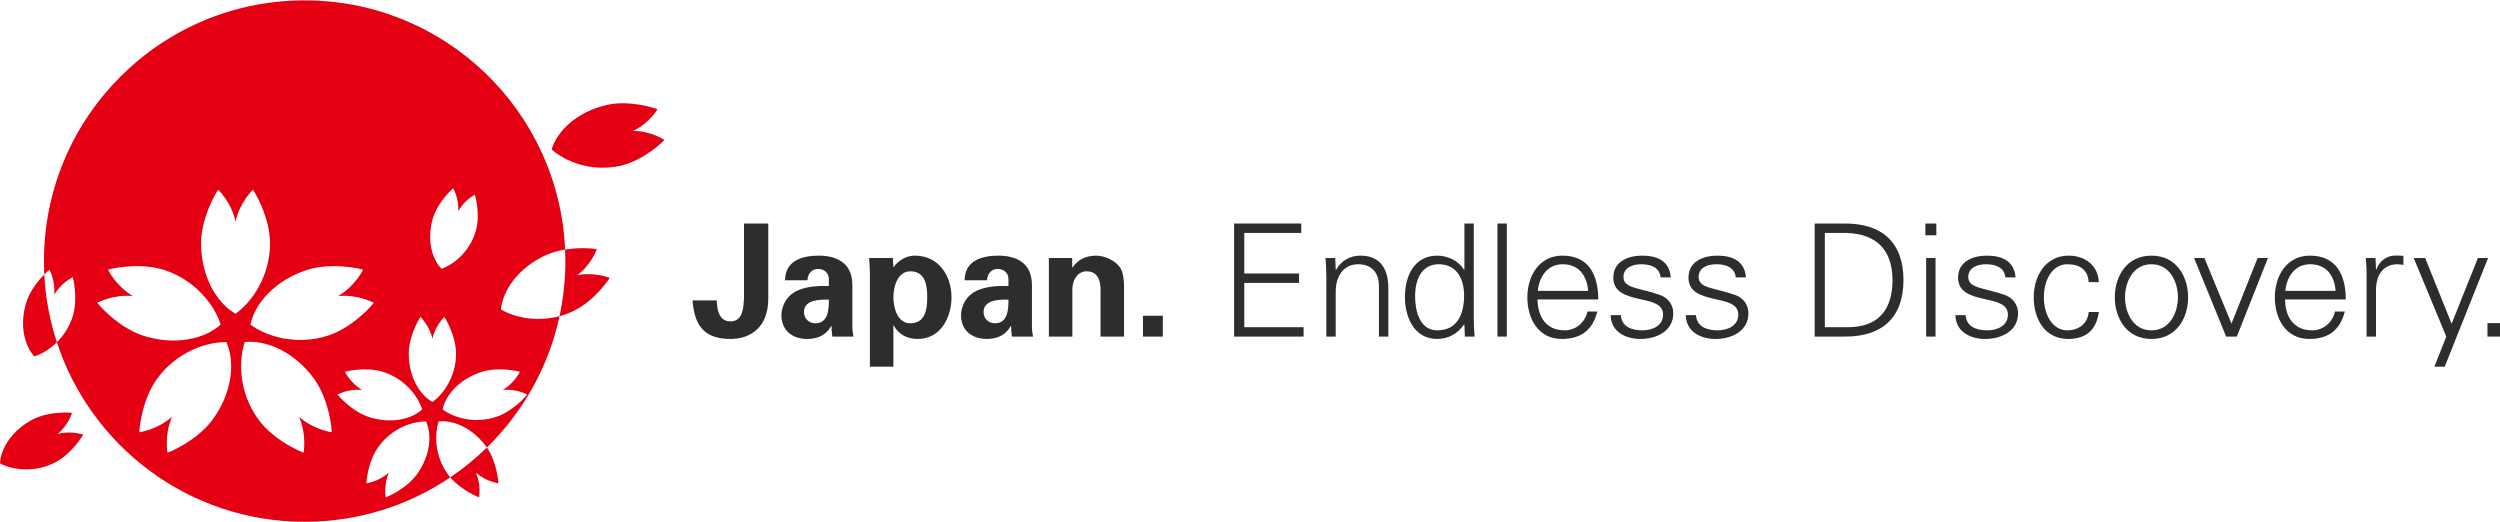
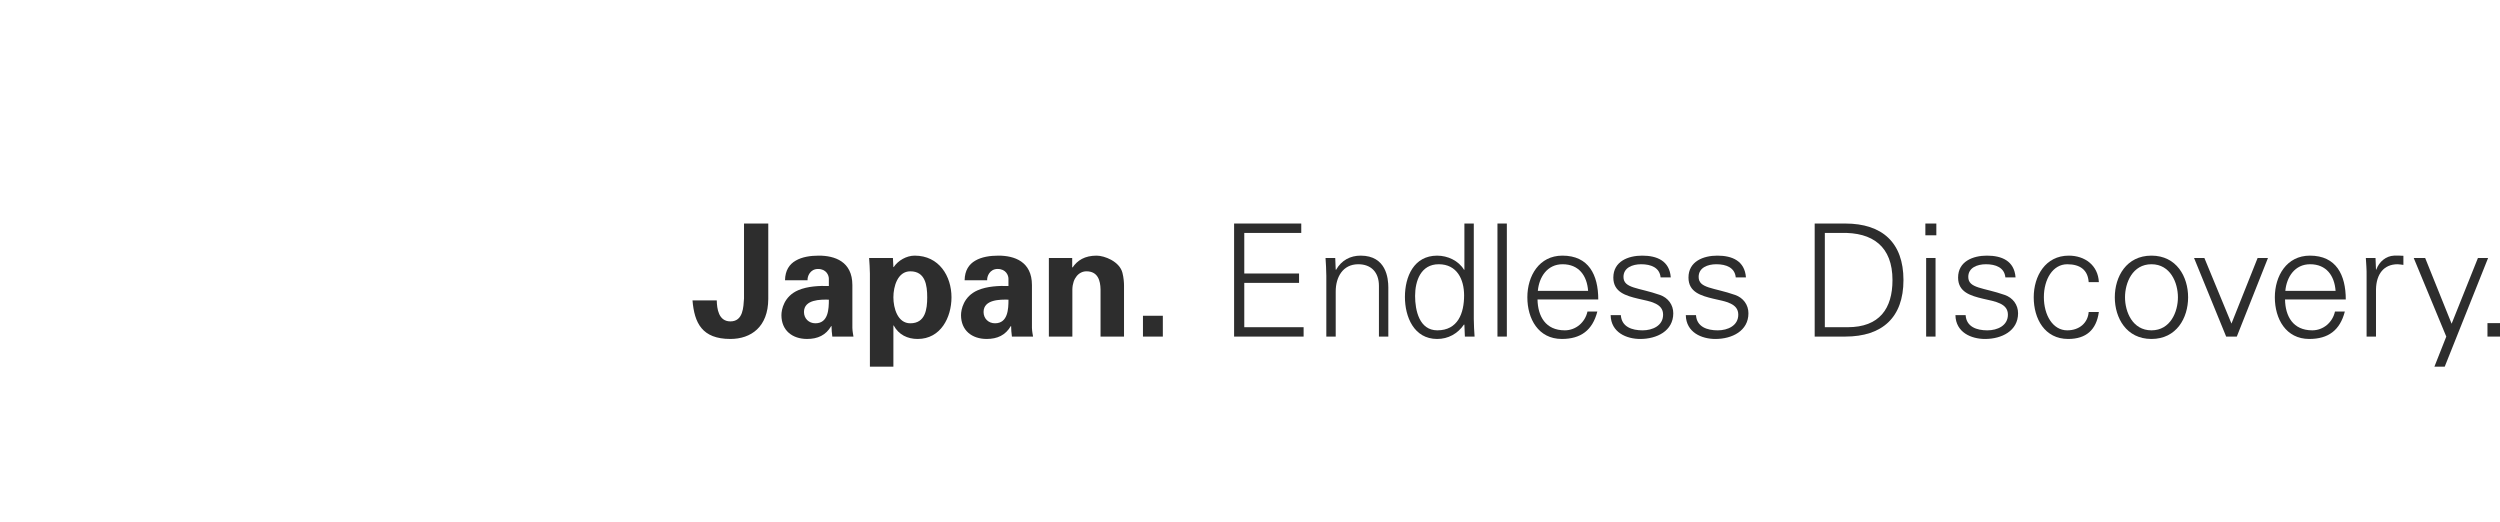
<svg xmlns="http://www.w3.org/2000/svg" version="1.1" id="レイヤー_1" x="0px" y="0px" width="316px" height="66px" viewBox="0 0 316 66" style="enable-background:new 0 0 316 66;" xml:space="preserve">
  <style type="text/css">
	.st0{fill:#2D2D2D;}
	.st1{fill:#E40012;}
</style>
  <g>
    <path class="st0" d="M97.11,28.254v9.542c-0.019,3.521-2.178,5.048-4.789,5.048c-3.583,0-4.552-2.022-4.789-4.871h3.067   c0.02,1.029,0.218,2.651,1.722,2.651c1.643,0,1.643-1.858,1.722-2.89v-9.481H97.11z" />
    <path class="st0" d="M99.227,35.423c0.021-1.25,0.553-2.022,1.346-2.477c0.811-0.475,1.86-0.634,2.93-0.634   c1.998,0,4.237,0.734,4.237,3.724v5.42c0.018,0.495,0.098,0.793,0.137,1.088h-2.672c-0.059-0.454-0.1-0.908-0.1-1.327h-0.04   c-0.672,1.152-1.703,1.627-3.048,1.627c-1.862,0-3.245-1.073-3.245-3.01c0-0.693,0.317-2.371,2.116-3.147   c1.188-0.513,2.691-0.575,3.879-0.536v-0.926c0-0.418-0.314-1.227-1.365-1.227c-1.028,0-1.365,0.968-1.326,1.424H99.227z    M101.622,39.437c0,0.829,0.615,1.427,1.445,1.427c1.644,0,1.701-1.822,1.701-2.987C103.741,37.853,101.622,37.835,101.622,39.437" />
    <path class="st0" d="M112.924,33.76h0.04c0.553-0.834,1.622-1.448,2.651-1.448c3.088,0,4.653,2.595,4.653,5.267   c0,2.551-1.368,5.266-4.276,5.266c-1.287,0-2.395-0.536-3.028-1.704h-0.04v5.205h-2.968V34.589c0-0.652-0.06-1.324-0.1-1.979h3.009   L112.924,33.76z M115.062,40.864c1.899,0,2.138-1.761,2.138-3.285c0-1.525-0.239-3.285-2.138-3.285   c-1.603,0-2.138,1.917-2.138,3.285C112.924,38.942,113.459,40.864,115.062,40.864" />
    <path class="st0" d="M121.928,35.423c0.02-1.25,0.555-2.022,1.346-2.477c0.811-0.475,1.861-0.634,2.928-0.634   c1.999,0,4.236,0.734,4.236,3.724v5.42c0.02,0.495,0.097,0.793,0.14,1.088h-2.672c-0.06-0.454-0.1-0.908-0.1-1.327h-0.04   c-0.672,1.152-1.703,1.627-3.048,1.627c-1.862,0-3.245-1.073-3.245-3.01c0-0.693,0.316-2.371,2.116-3.147   c1.188-0.513,2.692-0.575,3.88-0.536v-0.926c0-0.418-0.318-1.229-1.365-1.229c-1.029,0.003-1.365,0.97-1.327,1.427H121.928z    M124.323,39.437c0,0.829,0.615,1.427,1.445,1.427c1.644,0,1.703-1.822,1.703-2.987C126.441,37.853,124.323,37.835,124.323,39.437" />
    <path class="st0" d="M135.524,33.76l0.041,0.059c0.613-0.908,1.544-1.506,3.048-1.506c0.989,0,2.909,0.734,3.266,2.179   c0.157,0.611,0.197,1.247,0.197,1.583v6.47h-2.968v-5.977c-0.02-1.065-0.317-2.274-1.78-2.274c-0.932,0-1.743,0.829-1.782,2.274   v5.977h-2.969V32.61h2.949V33.76z" />
    <rect x="144.47" y="39.912" class="st0" width="2.512" height="2.633" />
    <polygon class="st0" points="155.99,42.545 155.99,28.254 164.48,28.254 164.48,29.443 157.277,29.443 157.277,34.571    164.201,34.571 164.201,35.756 157.277,35.756 157.277,41.359 164.776,41.359 164.776,42.545  " />
    <path class="st0" d="M168.834,42.545h-1.187v-7.697c0-0.772-0.062-1.563-0.1-2.238h1.227l0.06,1.465l0.04,0.036   c0.693-1.224,1.82-1.799,3.107-1.799c3.244,0,3.503,2.872,3.503,4.022v6.211h-1.187v-6.411c0-1.725-0.99-2.733-2.614-2.733   c-1.958,0-2.849,1.645-2.849,3.426V42.545z" />
    <path class="st0" d="M185.1,41.082l-0.038-0.08c-0.81,1.188-2.02,1.843-3.403,1.843c-2.949,0-4.077-2.813-4.077-5.307   c0-2.572,1.128-5.225,4.077-5.225c1.324,0,2.709,0.634,3.403,1.799l0.038-0.036v-5.821h1.187V40.31c0,0.772,0.059,1.56,0.1,2.235   h-1.227L185.1,41.082z M181.855,33.4c-2.256,0-2.987,2.102-2.987,3.998c0,1.843,0.535,4.356,2.812,4.356   c2.591,0,3.383-2.159,3.383-4.414C185.062,35.323,184.171,33.4,181.855,33.4" />
    <rect x="189.279" y="28.254" class="st0" width="1.186" height="14.29" />
    <path class="st0" d="M194.342,37.853c0.041,2.12,1.01,3.901,3.446,3.901c1.405,0,2.572-1.011,2.869-2.377h1.247   c-0.613,2.377-2.098,3.467-4.493,3.467c-2.968,0-4.354-2.556-4.354-5.266c0-2.692,1.482-5.267,4.431-5.267   c3.327,0,4.532,2.436,4.532,5.541H194.342z M200.737,36.765c-0.139-1.917-1.167-3.365-3.228-3.365   c-1.941,0-2.969,1.625-3.126,3.365H200.737z" />
    <path class="st0" d="M207.565,32.312c1.879,0,3.464,0.654,3.621,2.751h-1.286c-0.118-1.247-1.229-1.663-2.455-1.663   c-1.11,0-2.237,0.436-2.237,1.604c0,1.468,1.921,1.33,4.612,2.277c1.028,0.357,1.682,1.247,1.682,2.315   c0,2.235-2.078,3.249-4.174,3.249c-1.723,0-3.702-0.814-3.743-3.013h1.289c0.097,1.486,1.405,1.923,2.751,1.923   c1.264,0,2.59-0.593,2.59-1.981c0-1.422-1.562-1.661-3.143-2.017c-1.567-0.375-3.147-0.829-3.147-2.669   C203.926,33.026,205.822,32.312,207.565,32.312" />
    <path class="st0" d="M217.066,32.312c1.879,0,3.461,0.654,3.622,2.751h-1.289c-0.118-1.247-1.225-1.663-2.455-1.663   c-1.107,0-2.235,0.436-2.235,1.604c0,1.468,1.921,1.33,4.611,2.277c1.03,0.357,1.682,1.247,1.682,2.315   c0,2.235-2.077,3.249-4.174,3.249c-1.724,0-3.701-0.814-3.742-3.013h1.287c0.1,1.486,1.405,1.923,2.753,1.923   c1.263,0,2.592-0.593,2.592-1.981c0-1.422-1.564-1.661-3.146-2.017c-1.564-0.375-3.148-0.829-3.148-2.669   C213.423,33.026,215.321,32.312,217.066,32.312" />
    <path class="st0" d="M233.233,28.254c4.689,0,7.365,2.418,7.365,7.145c0,4.73-2.675,7.145-7.365,7.145h-3.857v-14.29H233.233z    M233.548,41.359c4.019,0,5.662-2.356,5.662-5.959c0-4.217-2.474-6.077-6.531-5.957h-2.02v11.916H233.548z" />
    <path class="st0" d="M244.754,29.741h-1.387v-1.486h1.387V29.741z M244.652,42.545h-1.187V32.61h1.187V42.545z" />
    <path class="st0" d="M251.143,32.312c1.88,0,3.464,0.654,3.623,2.751h-1.286c-0.119-1.247-1.23-1.663-2.455-1.663   c-1.107,0-2.235,0.436-2.235,1.604c0,1.468,1.921,1.33,4.611,2.277c1.028,0.357,1.683,1.247,1.683,2.315   c0,2.235-2.076,3.249-4.174,3.249c-1.724,0-3.705-0.814-3.743-3.013h1.288c0.096,1.486,1.407,1.923,2.749,1.923   c1.268,0,2.595-0.593,2.595-1.981c0-1.422-1.564-1.661-3.148-2.017c-1.563-0.375-3.148-0.829-3.148-2.669   C247.501,33.026,249.403,32.312,251.143,32.312" />
    <path class="st0" d="M264.008,35.659c-0.099-1.524-1.069-2.258-2.709-2.258c-1.824,0-2.953,1.899-2.953,4.16   c0,2.271,1.129,4.194,2.953,4.194c1.541,0,2.61-0.95,2.709-2.318h1.287c-0.316,2.277-1.623,3.408-3.878,3.408   c-2.969,0-4.355-2.556-4.355-5.266c0-2.692,1.485-5.267,4.432-5.267c2.039,0,3.701,1.227,3.801,3.347H264.008z" />
    <path class="st0" d="M276.577,37.579c0,2.613-1.467,5.266-4.633,5.266c-3.167,0-4.633-2.654-4.633-5.266   c0-2.613,1.465-5.267,4.633-5.267C275.11,32.312,276.577,34.966,276.577,37.579 M271.945,33.4c-2.396,0-3.343,2.338-3.343,4.178   c0,1.84,0.947,4.176,3.343,4.176c2.393,0,3.345-2.336,3.345-4.176C275.29,35.738,274.338,33.4,271.945,33.4" />
    <polygon class="st0" points="278.634,32.61 282.058,40.902 285.362,32.61 286.671,32.61 282.732,42.545 281.387,42.545    277.328,32.61  " />
    <path class="st0" d="M288.828,37.853c0.037,2.12,1.007,3.901,3.444,3.901c1.403,0,2.572-1.011,2.869-2.377h1.246   c-0.613,2.377-2.098,3.467-4.495,3.467c-2.967,0-4.353-2.556-4.353-5.266c0-2.692,1.485-5.267,4.434-5.267   c3.324,0,4.533,2.436,4.533,5.541H288.828z M295.218,36.765c-0.137-1.917-1.166-3.365-3.222-3.365c-1.94,0-2.971,1.625-3.13,3.365   H295.218z" />
    <path class="st0" d="M300.325,42.545h-1.188v-7.697c0.02-0.772-0.059-1.563-0.096-2.238h1.224l0.06,1.465h0.04   c0.356-1.011,1.248-1.722,2.238-1.763c0.394-0.018,0.792,0,1.186,0.021v1.15c-0.239-0.02-0.494-0.082-0.731-0.082   c-1.763,0-2.693,1.268-2.732,3.167V42.545z" />
    <polygon class="st0" points="306.541,32.61 309.885,40.92 313.21,32.61 314.496,32.61 309.013,46.346 307.708,46.346    309.21,42.545 305.094,32.61  " />
    <rect x="314.416" y="40.843" class="st0" width="1.584" height="1.701" />
-     <path class="st1" d="M63.318,39.116c0.232-2.454,2.248-5.331,5.746-6.894c0.758-0.341,1.576-0.553,2.366-0.68   C70.668,14.02,56.223,0.046,38.51,0.046C20.311,0.046,5.556,14.801,5.556,33c0,0.566,0.014,1.129,0.043,1.689   c0.372-0.377,0.64-0.592,0.662-0.59c0.005,0.048,0.751,1.367,0.598,3.146c0.907-1.535,2.294-2.168,2.326-2.205   c0.055,0.036,0.711,2.748-0.008,4.99c-0.431,1.336-1.162,2.412-1.989,3.232c4.314,13.176,16.706,22.693,31.323,22.693   c6.817,0,13.15-2.07,18.406-5.615c-0.1-0.117-0.196-0.238-0.287-0.363c-1.712-2.353-1.72-5.1-1.178-6.706   c1.854-0.208,4.305,0.839,6.015,3.19c0.026,0.035,0.05,0.071,0.075,0.107c4.538-4.435,7.8-10.17,9.184-16.604   C67.766,40.754,64.954,40.081,63.318,39.116 M54.709,27.628c0.615-2.11,2.56-3.855,2.586-3.819   c-0.059-0.046,0.728,1.178,0.629,2.892c0.802-1.442,2.061-2.059,2.087-2.097c0.054,0.039,0.734,2.522,0.124,4.605   c-0.77,2.644-2.817,4.24-4.332,4.763C54.573,32.71,53.938,30.269,54.709,27.628 M38.79,34.122c3.185-1.031,7.051-0.102,7.106-0.018   c-0.055,0.042-0.949,2.009-3.137,3.314c2.536-0.225,4.417,0.84,4.487,0.839c-0.002,0.105-2.579,3.125-5.762,4.158   c-4.033,1.314-7.845,0.09-9.827-1.389C32.205,38.364,34.757,35.436,38.79,34.122 M12.304,38.256   c0.069,0.001,1.947-1.064,4.483-0.839c-2.185-1.305-3.079-3.272-3.135-3.314c0.058-0.085,3.92-1.012,7.106,0.019   c4.033,1.314,6.398,4.543,7.132,6.904c-2.008,1.833-5.791,2.697-9.829,1.389C14.881,41.381,12.304,38.361,12.304,38.256    M26.894,53.014c-1.966,2.708-5.637,4.226-5.736,4.197c0.021-0.068-0.411-2.185,0.588-4.525c-1.918,1.673-4.063,1.916-4.119,1.957   c-0.063-0.084,0.249-4.043,2.216-6.751c2.492-3.431,6.296-4.684,8.767-4.65C29.733,45.714,29.388,49.582,26.894,53.014    M25.416,30.744c0-3.35,2.077-6.734,2.175-6.768c0.021,0.067,1.614,1.522,2.184,4.007c0.567-2.484,2.162-3.94,2.183-4.007   c0.097,0.035,2.174,3.418,2.174,6.768c0,4.24-2.341,7.484-4.357,8.913C27.41,38.315,25.416,34.984,25.416,30.744 M41.922,54.642   c-0.057-0.041-2.204-0.284-4.122-1.957c0.998,2.34,0.567,4.458,0.59,4.525c-0.101,0.028-3.769-1.49-5.736-4.197   c-2.493-3.431-2.508-7.435-1.716-9.776c2.701-0.3,6.276,1.222,8.767,4.653C41.673,50.598,41.982,54.558,41.922,54.642    M42.672,49.854c0.048-0.002,1.337-0.731,3.076-0.575c-1.497-0.898-2.111-2.245-2.151-2.273c0.047-0.057,2.692-0.695,4.873,0.012   c2.768,0.901,4.389,3.116,4.893,4.738c-1.376,1.253-3.972,1.851-6.74,0.952C44.439,51.997,42.669,49.922,42.672,49.854    M52.68,59.977c-1.35,1.859-3.87,2.898-3.933,2.877c0.012-0.047-0.283-1.5,0.403-3.101c-1.317,1.143-2.786,1.312-2.826,1.337   c-0.043-0.049,0.168-2.77,1.519-4.63c1.711-2.351,4.318-3.211,6.012-3.19C54.625,54.972,54.391,57.623,52.68,59.977 M54.655,50.812   c-1.622-0.919-2.991-3.206-2.991-6.113c0-2.32,1.459-4.669,1.496-4.64c-0.073-0.028,1.09,0.98,1.495,2.751   c0.405-1.771,1.568-2.78,1.494-2.751c0.036-0.028,1.496,2.32,1.496,4.64C57.645,47.606,56.038,49.836,54.655,50.812 M62.685,52.708   c-2.768,0.898-5.379,0.057-6.739-0.952c0.376-1.83,2.125-3.837,4.892-4.738c2.185-0.709,4.835-0.068,4.874-0.012   c-0.038,0.03-0.654,1.38-2.15,2.273c1.739-0.156,3.027,0.574,3.074,0.575C66.639,49.923,64.872,51.997,62.685,52.708    M83.113,13.823c-0.034-0.073-3.446-1.235-6.399-0.562c-3.734,0.845-6.283,3.267-6.991,5.623c1.662,1.494,4.992,2.91,8.73,2.061   c2.95-0.667,5.519-3.169,5.532-3.268c-0.063-0.003-1.668-1.126-3.965-1.126C82.096,15.555,83.063,13.858,83.113,13.823    M3.351,38.146c-0.916,2.833-0.302,5.495,0.986,6.904c0.876-0.274,1.924-0.87,2.851-1.789c-0.89-2.719-1.438-5.593-1.589-8.572   C4.896,35.4,3.824,36.684,3.351,38.146 M60.564,62.854c-0.016-0.046,0.28-1.499-0.405-3.101c1.314,1.143,2.785,1.312,2.826,1.337   c0.042-0.049-0.162-2.668-1.443-4.523c-1.423,1.391-2.97,2.655-4.625,3.771C58.305,61.968,60.498,62.871,60.564,62.854    M72.95,34.796c1.837-1.391,2.451-3.243,2.497-3.285c-0.043-0.051-1.93-0.306-4.017,0.031c0.021,0.483,0.034,0.969,0.034,1.458   c0,2.389-0.256,4.719-0.739,6.964c0.518-0.138,1.041-0.321,1.562-0.555c2.761-1.233,4.782-4.199,4.777-4.295   C77,35.121,75.205,34.344,72.95,34.796 M7.302,54.846c1.366-1.153,1.77-2.611,1.801-2.648c-0.04-0.052-2.826-0.267-4.92,0.802   C1.531,54.359,0.085,56.673,0,58.575c1.537,0.811,4.321,1.237,6.968-0.123c2.097-1.073,3.555-3.462,3.537-3.519   C10.457,54.935,9.03,54.399,7.302,54.846" />
  </g>
</svg>